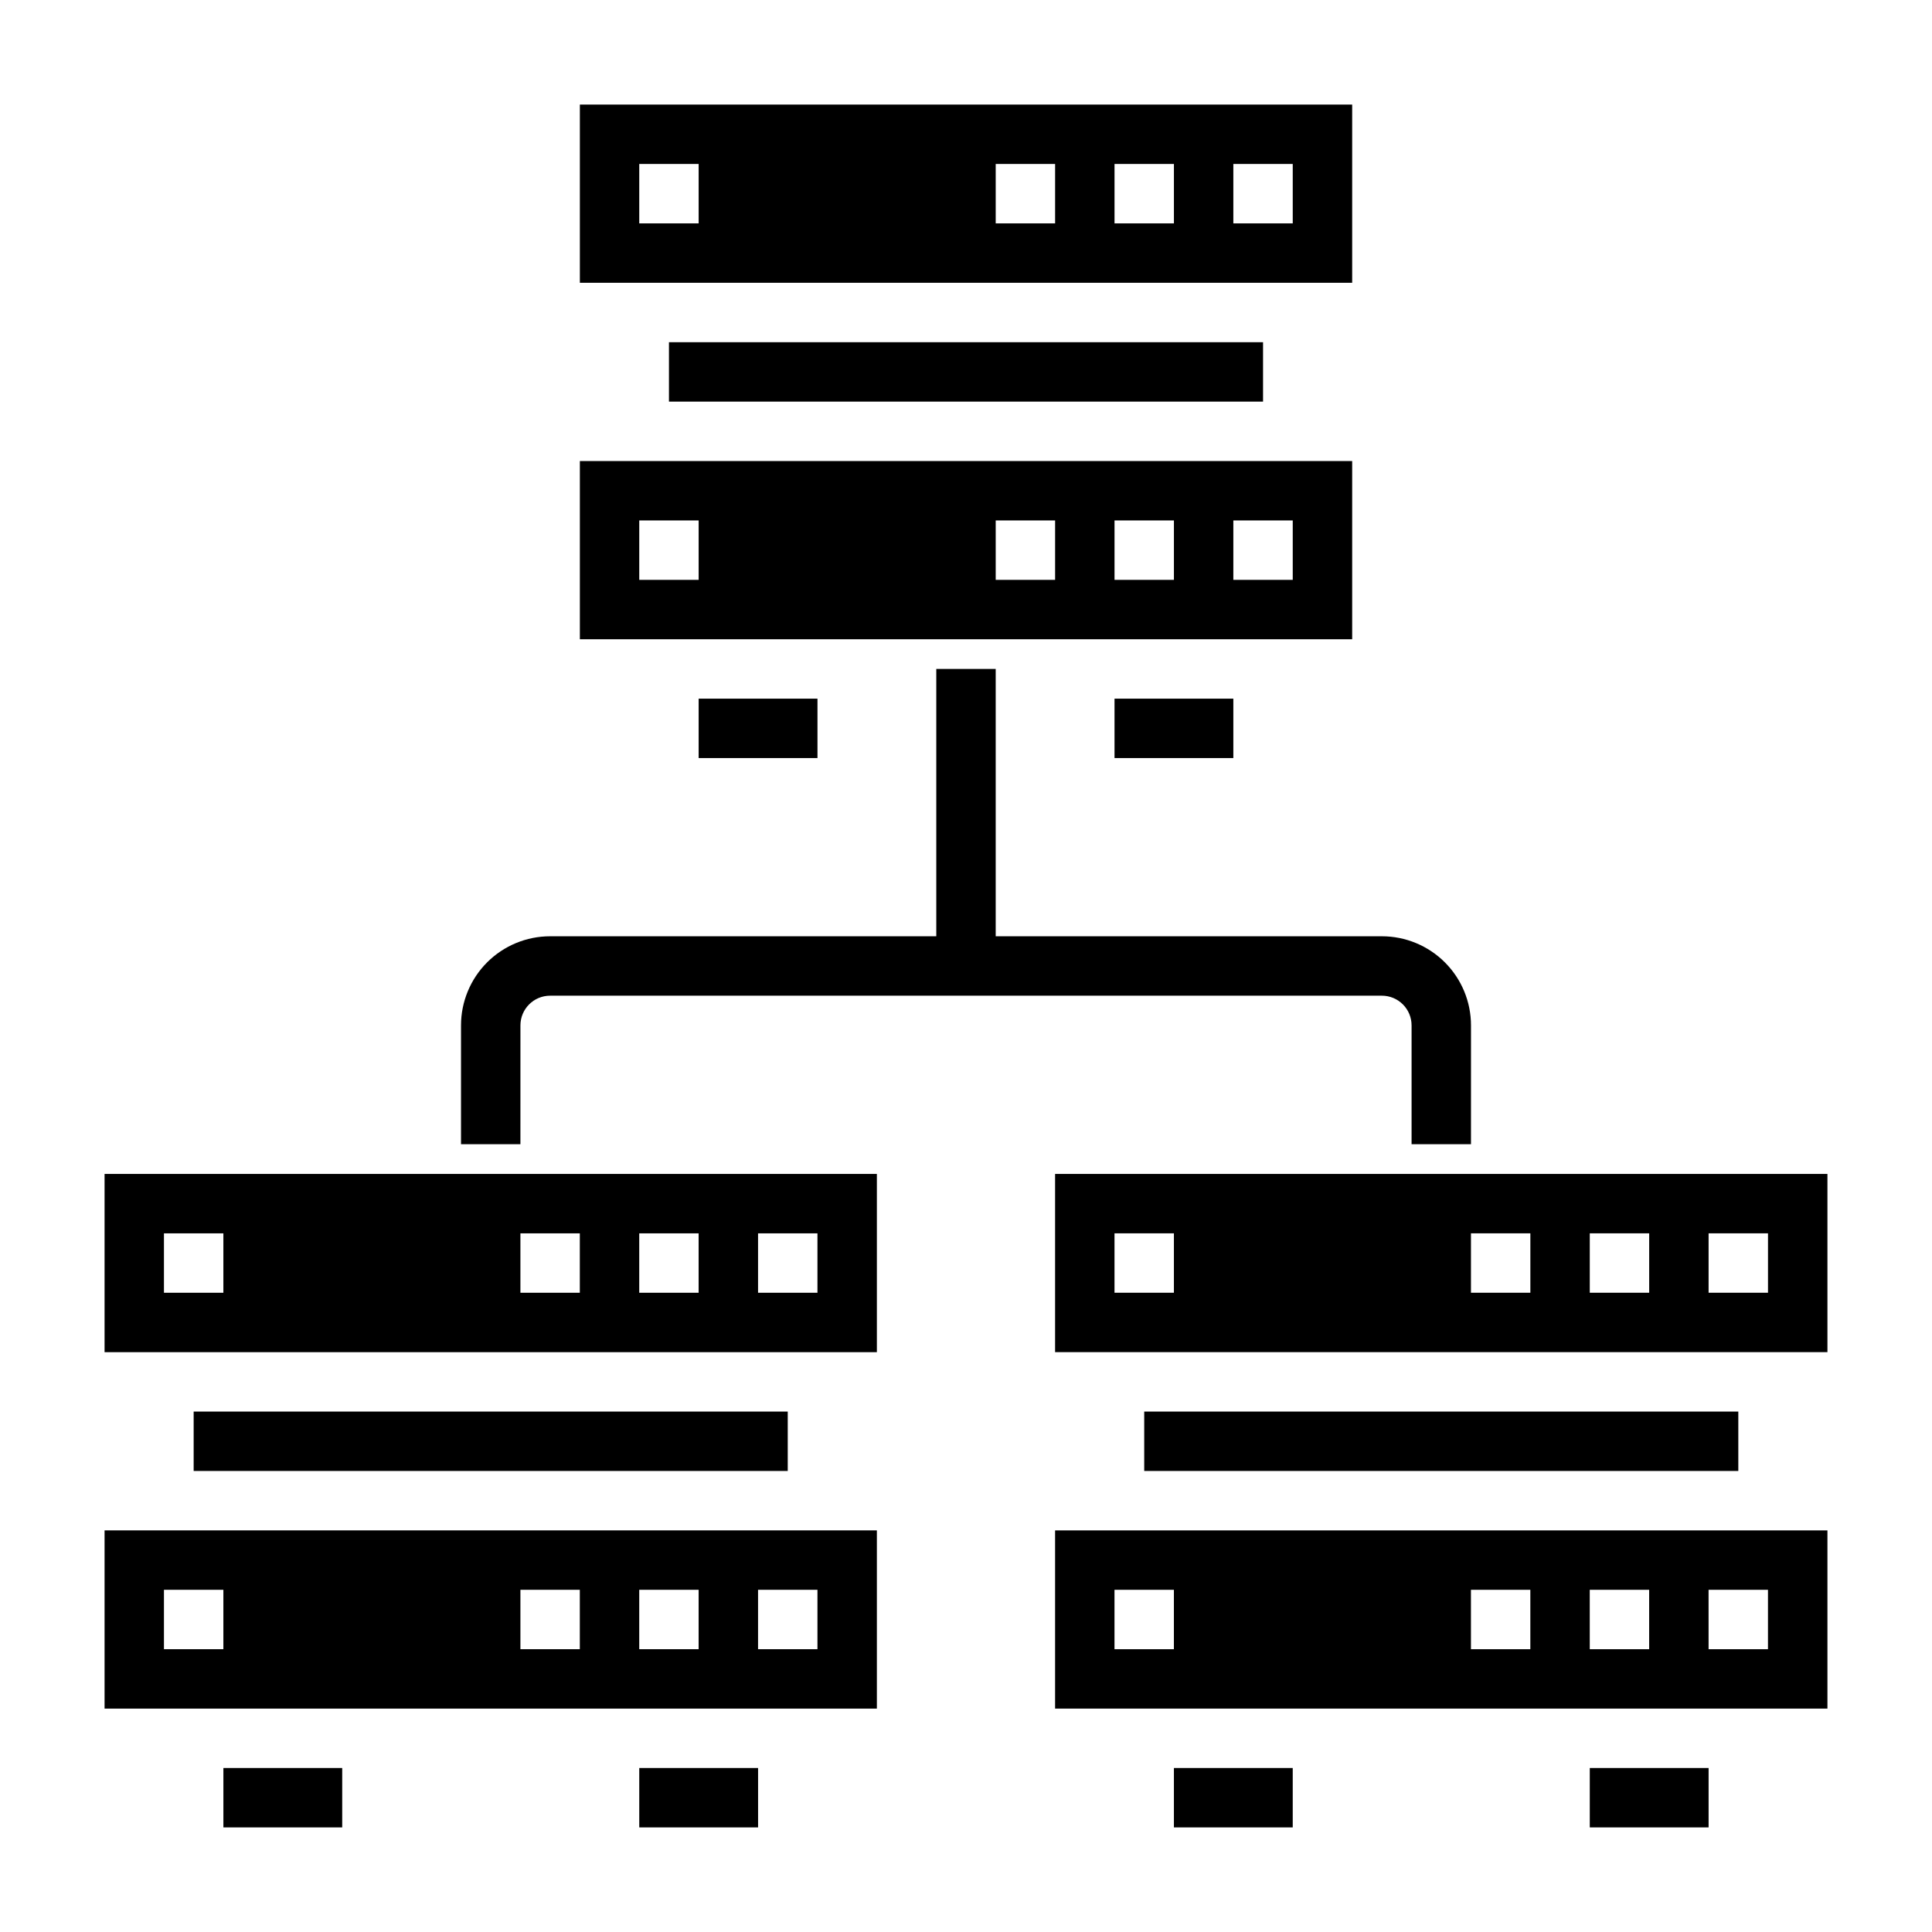
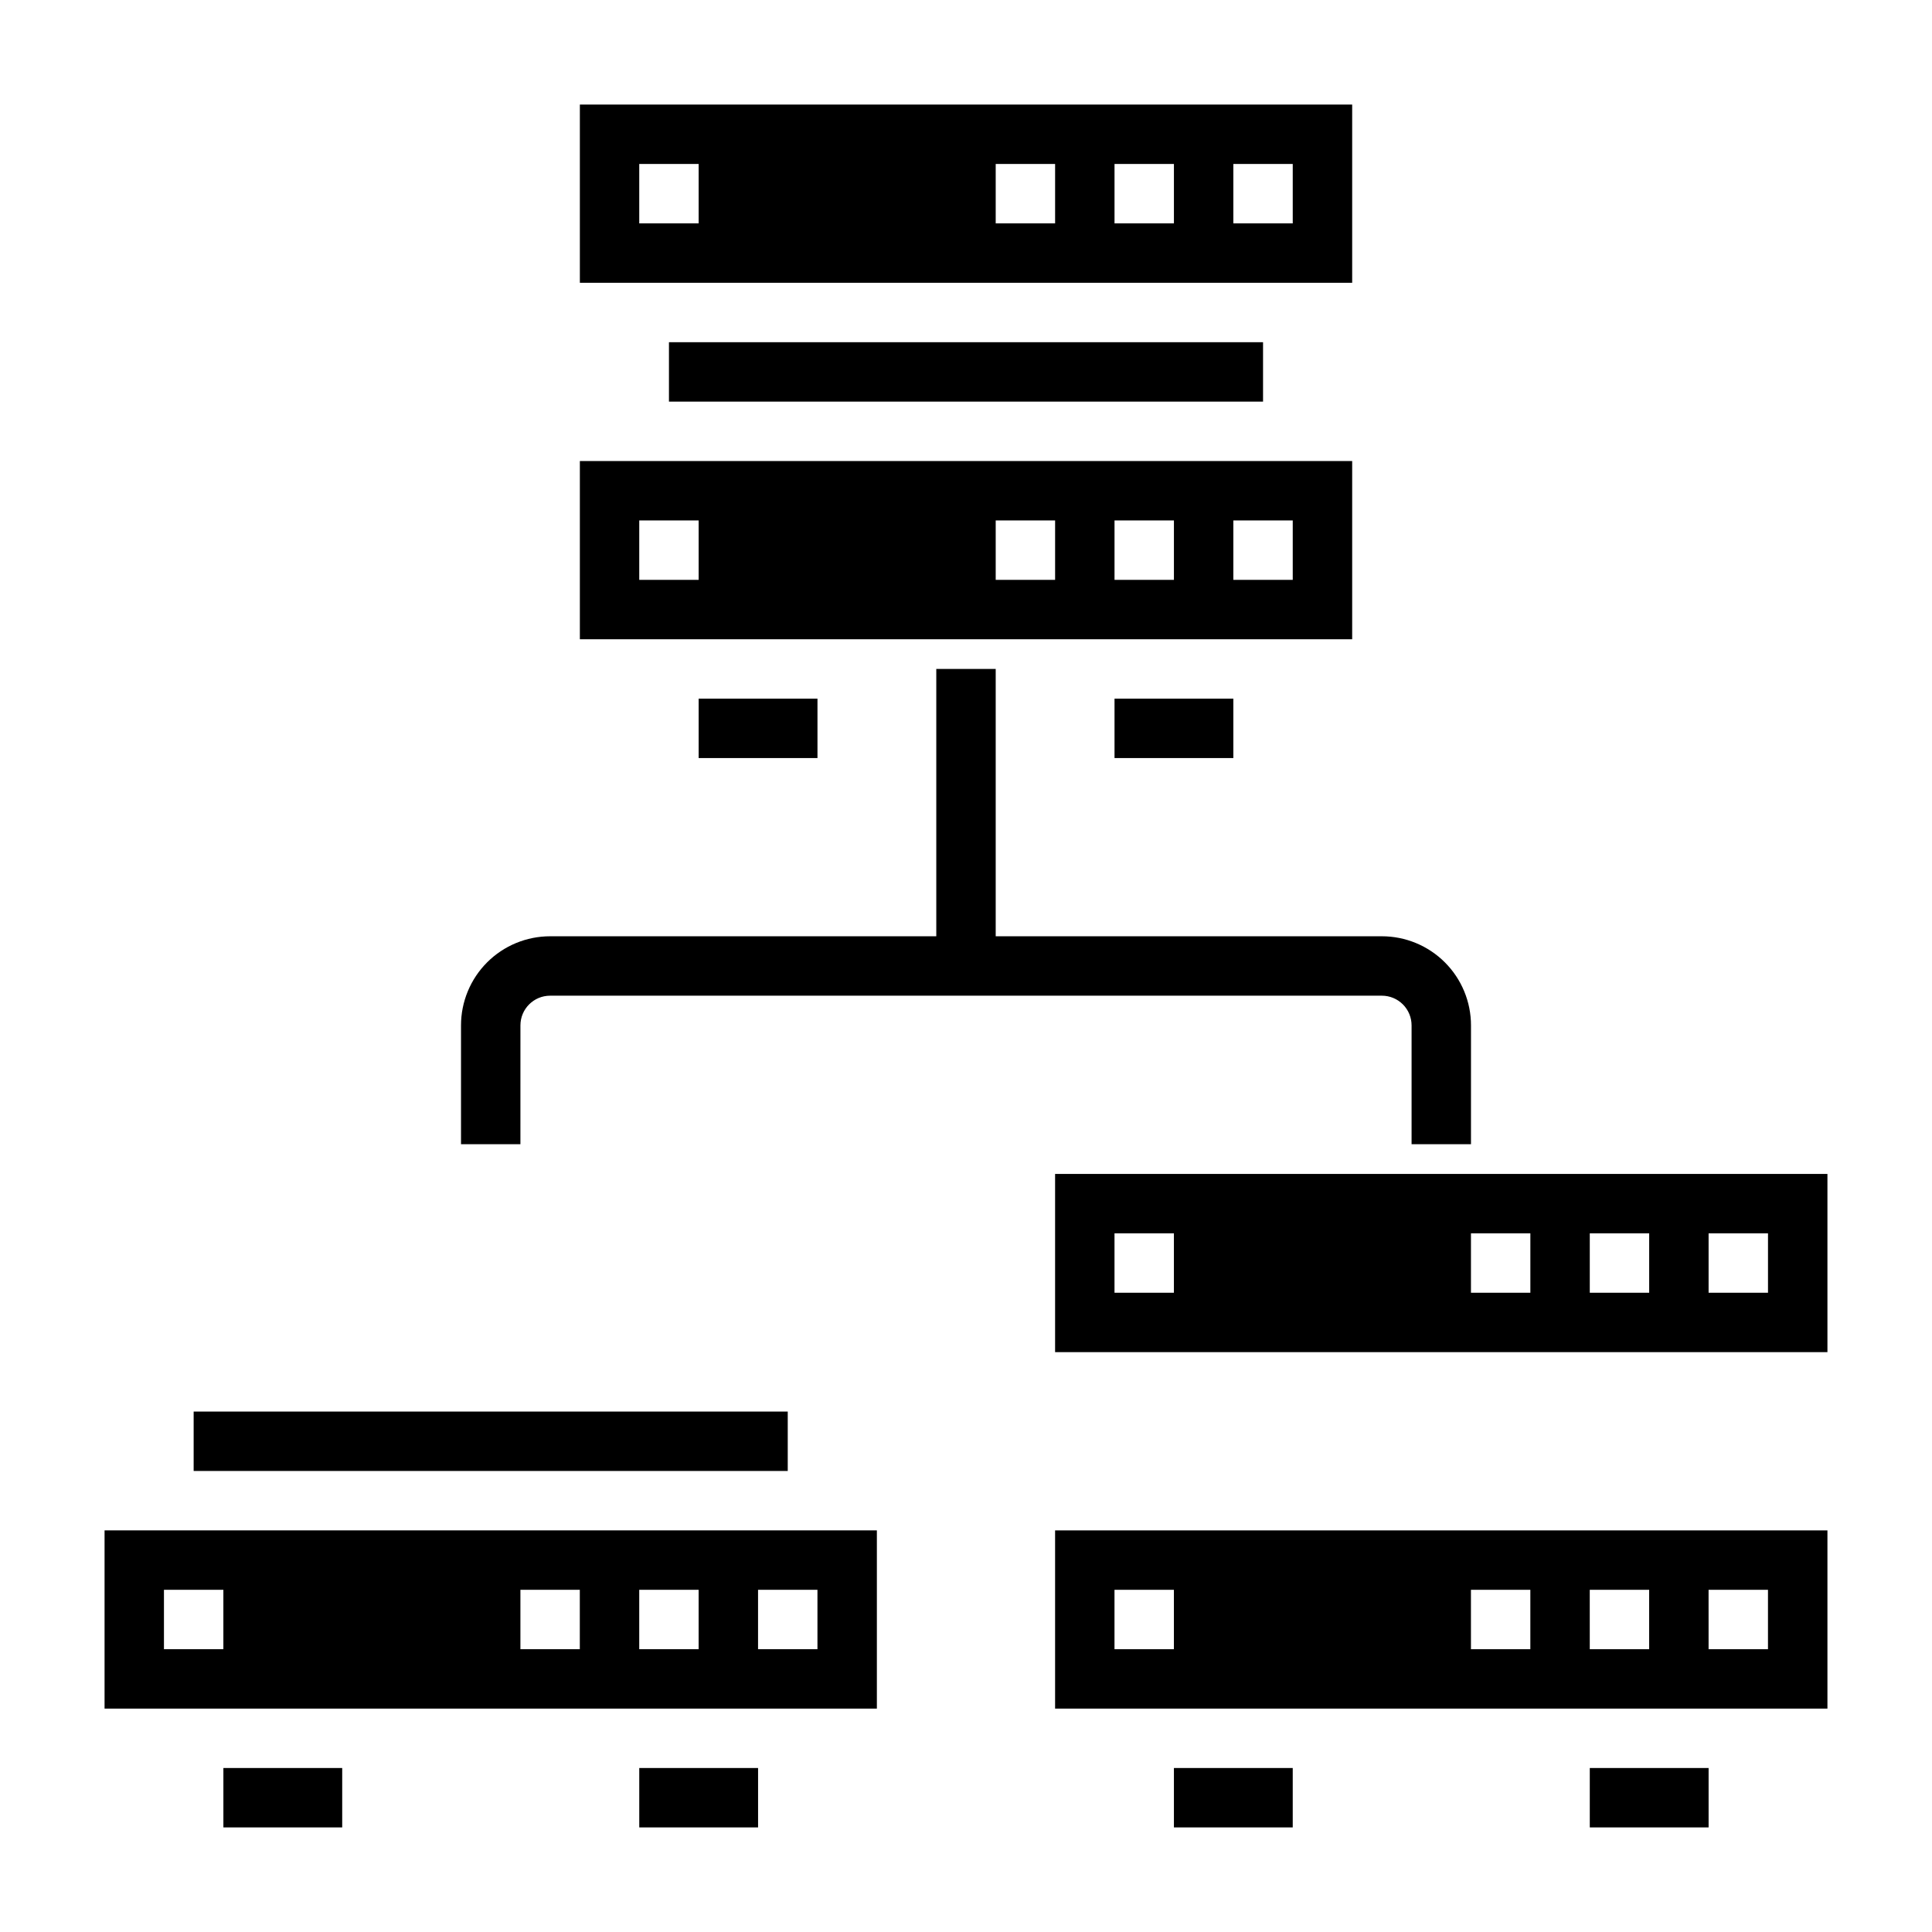
<svg xmlns="http://www.w3.org/2000/svg" fill="#000000" width="800px" height="800px" version="1.1" viewBox="144 144 512 512">
  <g>
    <path d="m321.28 234.69h157.44v15.742h-157.44z" />
    <path d="m502.34 171.71h-204.67v47.23h204.67zm-173.19 31.488h-15.742v-15.746h15.742zm94.465 0h-15.742v-15.746h15.742zm31.488 0h-15.742v-15.746h15.742zm31.488 0h-15.742v-15.746h15.742z" />
    <path d="m502.34 266.18h-204.67v47.23h204.67zm-173.19 31.488h-15.742v-15.746h15.742zm94.465 0h-15.742v-15.746h15.742zm31.488 0h-15.742v-15.746h15.742zm31.488 0h-15.742v-15.746h15.742z" />
    <path d="m439.36 329.15h31.488v15.742h-31.488z" />
    <path d="m329.15 329.15h31.488v15.742h-31.488z" />
    <path d="m171.71 596.8h204.67v-47.234h-204.67zm173.18-31.488h15.742v15.742h-15.742zm-31.488 0h15.742v15.742h-15.742zm-31.488 0h15.742v15.742h-15.742zm-94.465 0h15.746v15.742h-15.746z" />
-     <path d="m195.32 518.08h157.44v15.742h-157.44z" />
+     <path d="m195.32 518.08h157.44v15.742h-157.44" />
    <path d="m313.41 612.54h31.488v15.742h-31.488z" />
-     <path d="m171.71 502.34h204.67v-47.234h-204.67zm173.18-31.488h15.742v15.742h-15.742zm-31.488 0h15.742v15.742h-15.742zm-31.488 0h15.742v15.742h-15.742zm-94.465 0h15.746v15.742h-15.746z" />
    <path d="m203.2 612.54h31.488v15.742h-31.488z" />
-     <path d="m447.23 518.08h157.44v15.742h-157.44z" />
    <path d="m423.61 596.8h204.68v-47.234h-204.68zm173.18-31.488h15.742v15.742h-15.738zm-31.488 0h15.742v15.742h-15.738zm-31.488 0h15.742v15.742h-15.738zm-94.461 0h15.742v15.742h-15.742z" />
    <path d="m423.61 455.1v47.23l204.68 0.004v-47.234zm31.488 31.488h-15.742v-15.742h15.742zm94.465 0h-15.742v-15.742h15.742zm31.488 0h-15.742v-15.742h15.742zm31.488 0h-15.742v-15.742h15.742z" />
    <path d="m455.1 612.54h31.488v15.742h-31.488z" />
    <path d="m565.31 612.54h31.488v15.742h-31.488z" />
    <path d="m281.92 415.74c0-4.348 3.523-7.871 7.871-7.871h220.42c2.086 0 4.09 0.828 5.566 2.305 1.477 1.477 2.305 3.481 2.305 5.566v31.488h15.742l0.004-31.488c0-6.262-2.488-12.27-6.918-16.699-4.43-4.43-10.438-6.918-16.699-6.918h-102.34v-70.848h-15.746v70.848h-102.34c-6.262 0-12.27 2.488-16.699 6.918-4.426 4.43-6.914 10.438-6.914 16.699v31.488h15.742z" />
  </g>
</svg>